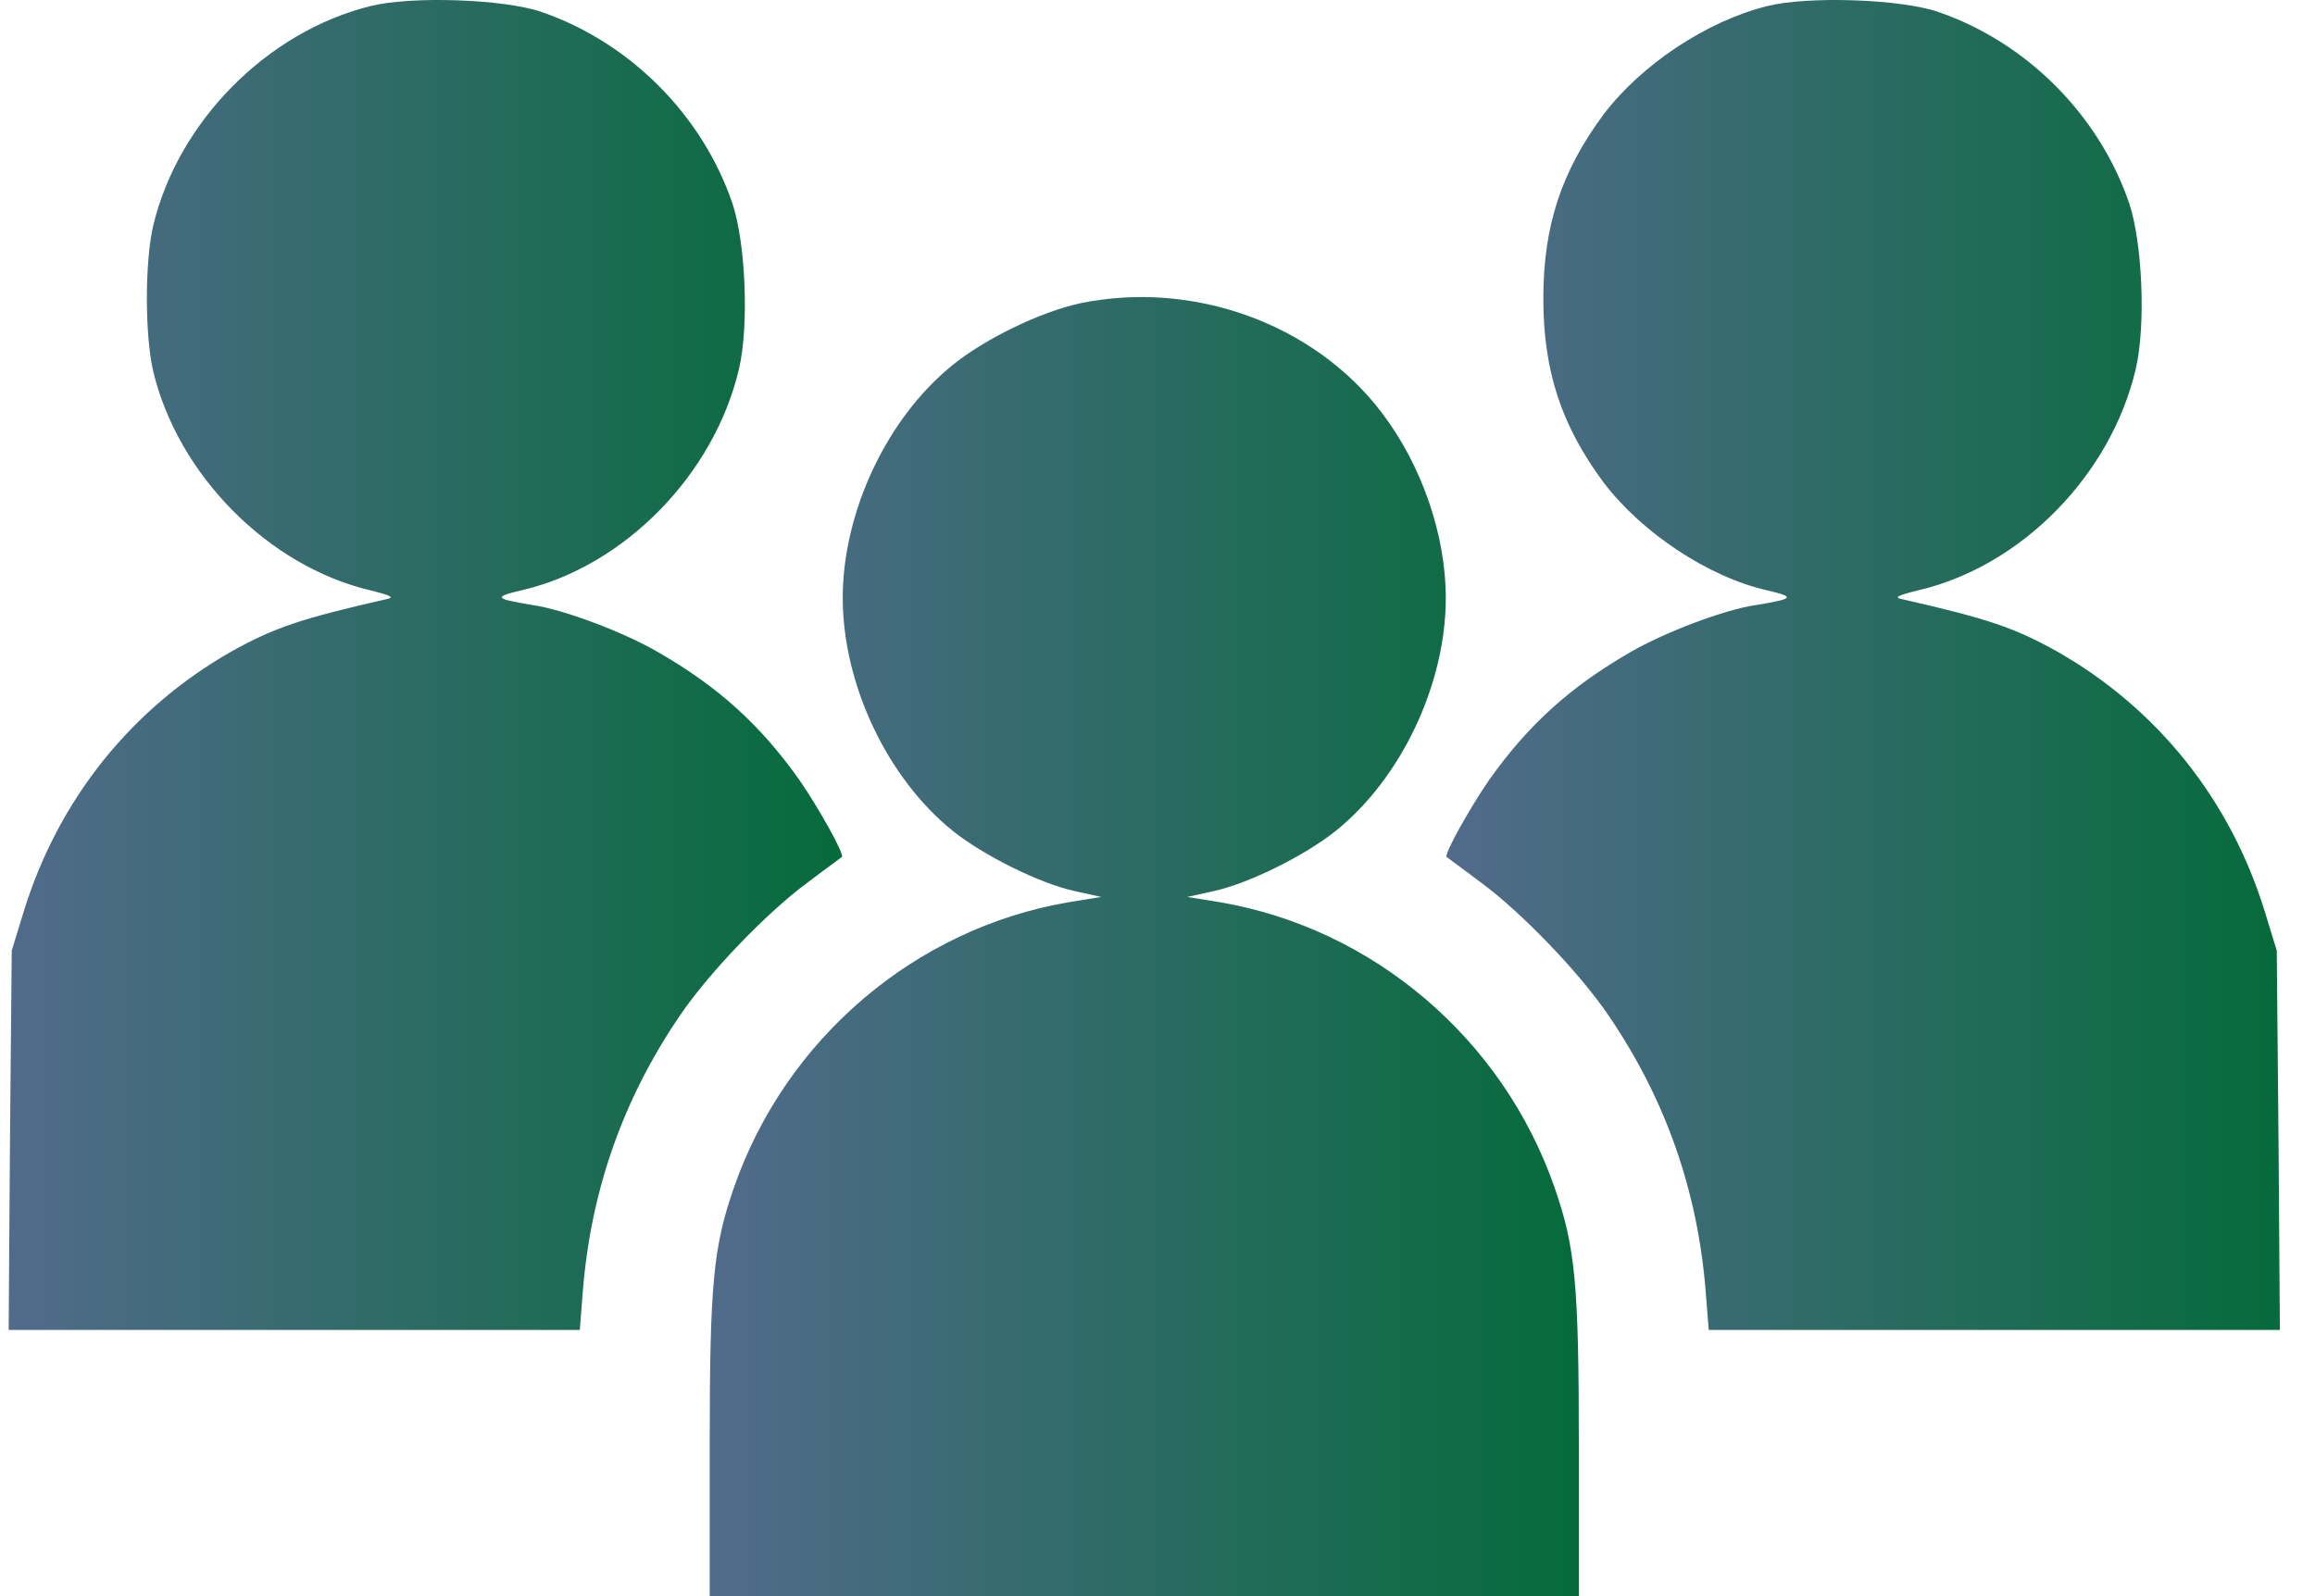
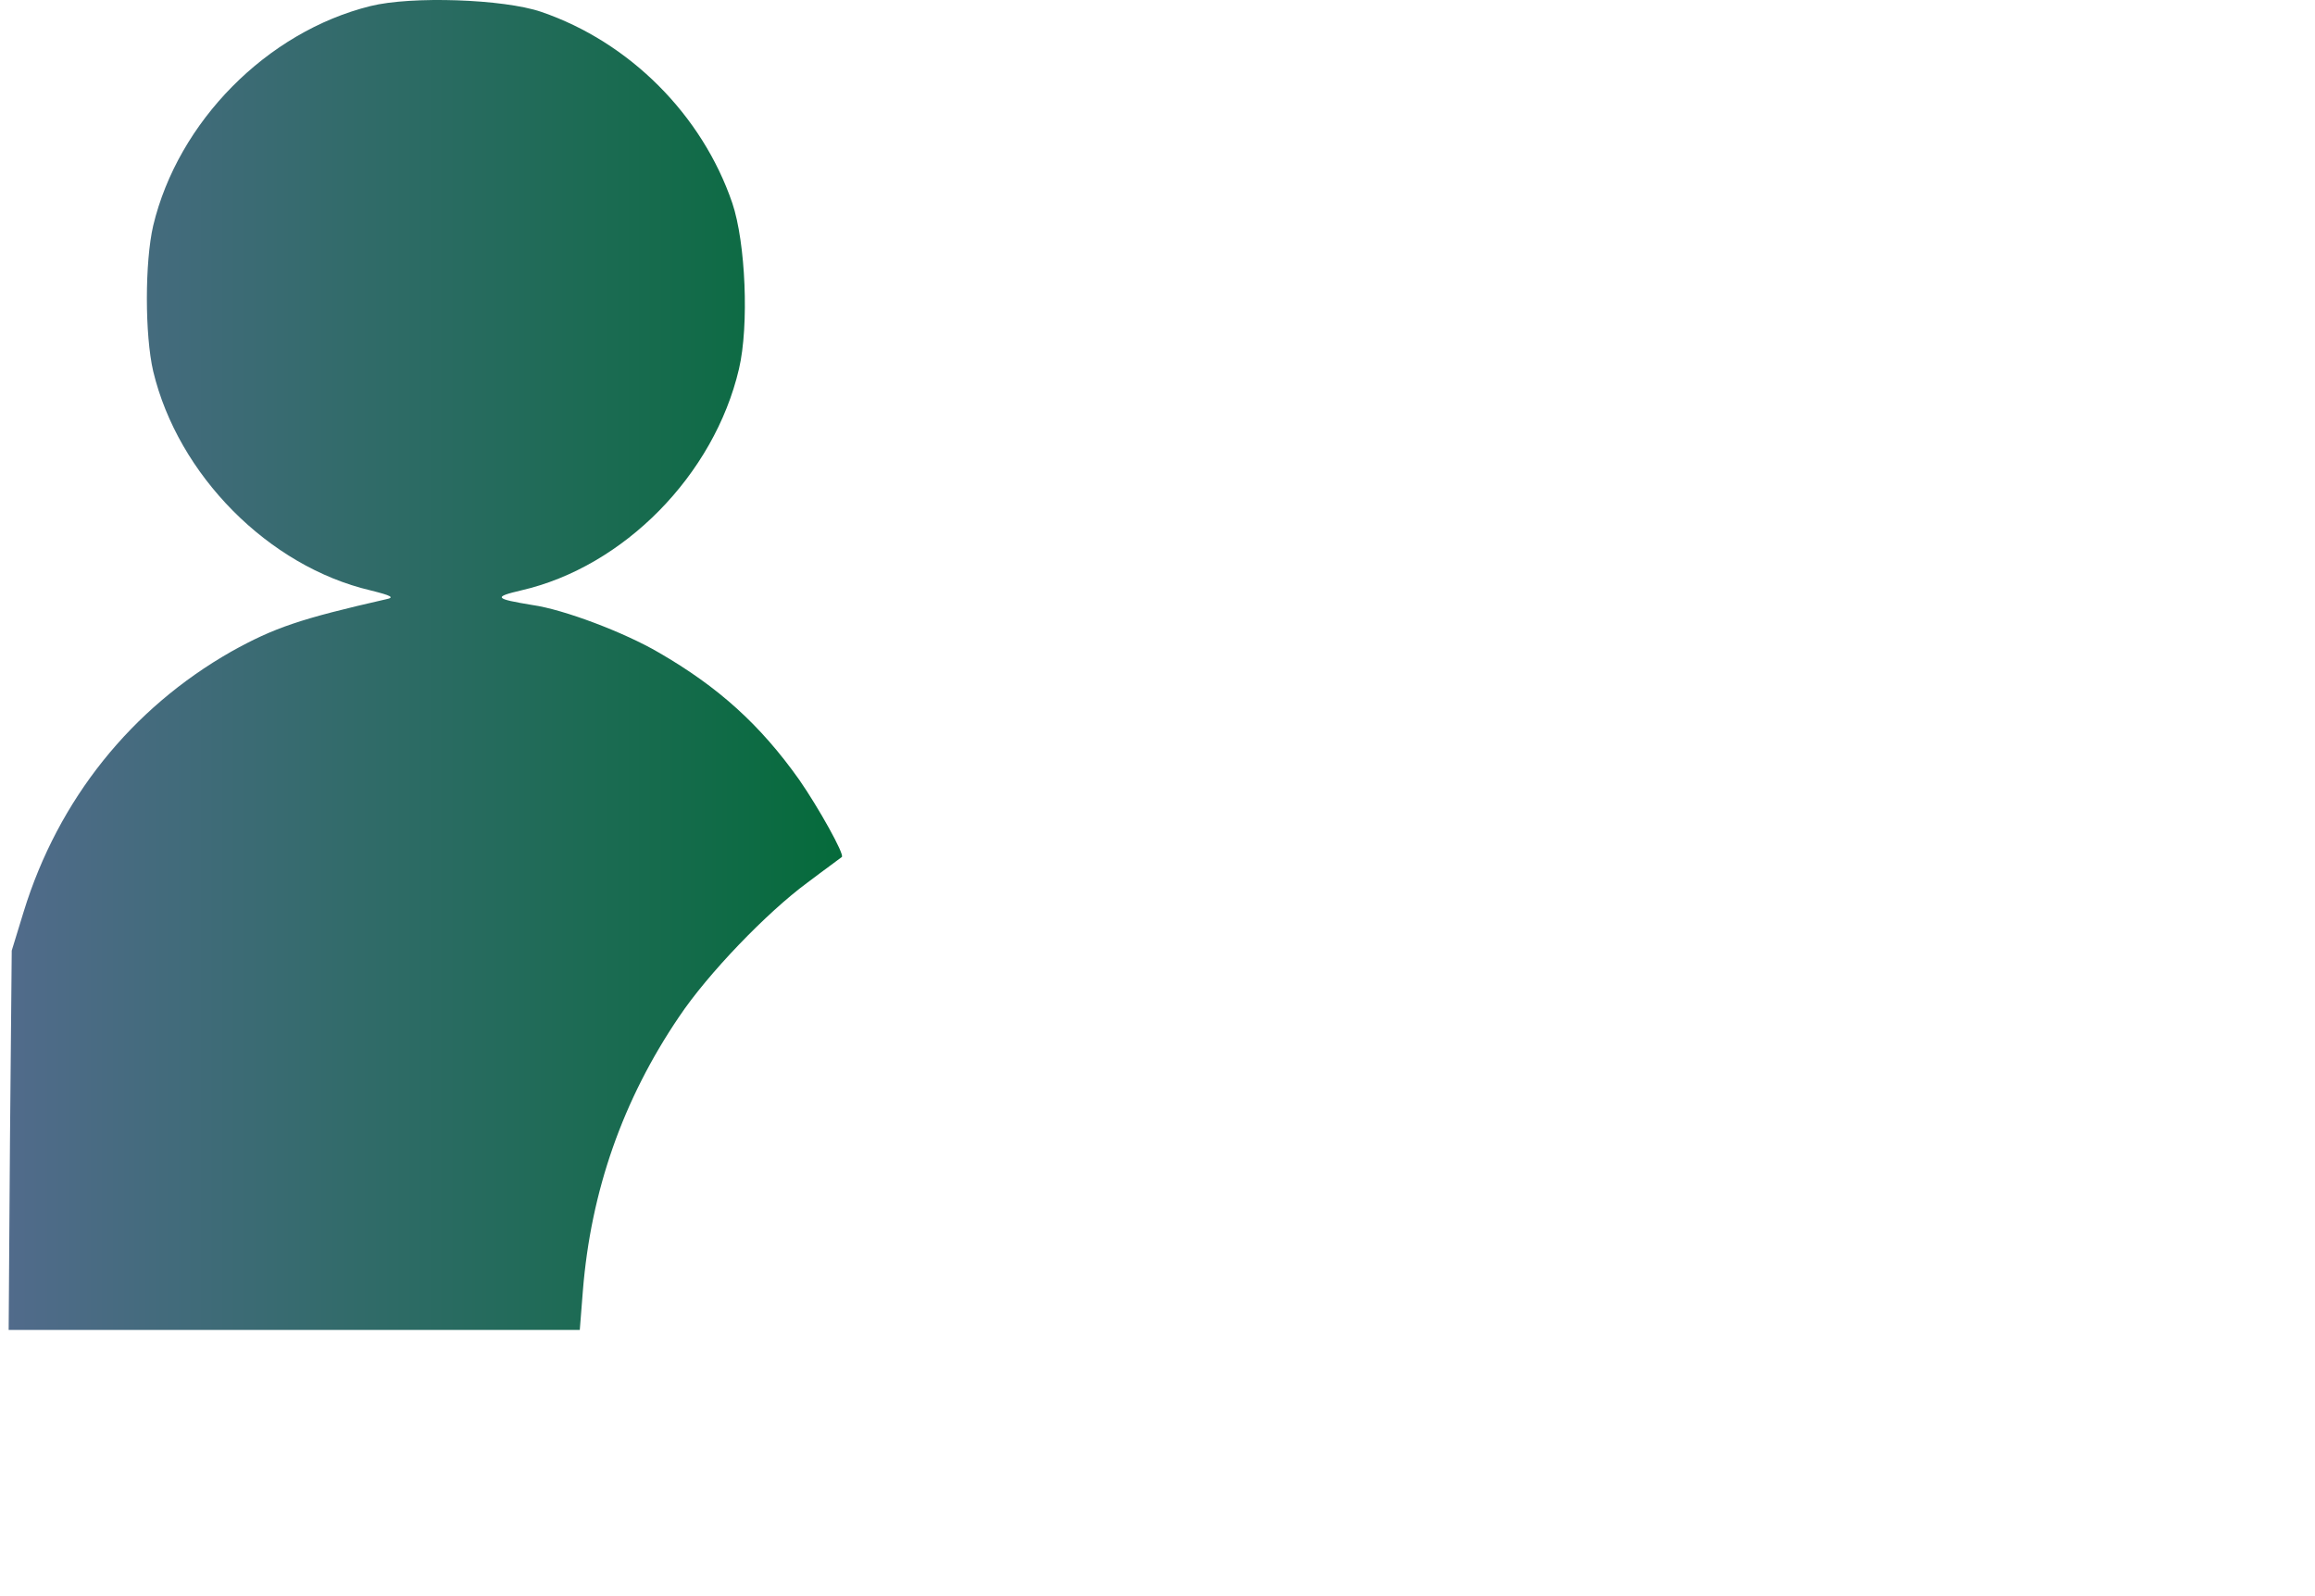
<svg xmlns="http://www.w3.org/2000/svg" width="58" height="40" viewBox="0 0 58 40" fill="none">
  <path d="M9.282 0.152C6.682 0.797 4.46 3.054 3.838 5.656C3.627 6.568 3.627 8.391 3.838 9.303C4.46 11.904 6.727 14.195 9.282 14.795C9.815 14.928 9.893 14.973 9.671 15.018C7.527 15.507 6.871 15.729 5.794 16.329C3.294 17.753 1.461 20.032 0.594 22.845L0.294 23.823L0.25 28.57L0.217 33.329H7.371H14.526L14.603 32.351C14.803 29.849 15.603 27.559 17.014 25.48C17.736 24.401 19.214 22.867 20.225 22.122C20.68 21.777 21.069 21.499 21.091 21.477C21.169 21.422 20.503 20.232 20.025 19.543C19.047 18.164 18.003 17.219 16.503 16.352C15.648 15.851 14.126 15.273 13.337 15.162C12.393 15.006 12.348 14.962 13.059 14.795C15.626 14.206 17.892 11.904 18.514 9.247C18.77 8.158 18.681 6.078 18.347 5.089C17.592 2.876 15.77 1.053 13.559 0.297C12.615 -0.025 10.304 -0.103 9.282 0.152Z" fill="url(#paint0_linear_1_7155)" />
-   <path d="M44.277 0.152C42.755 0.53 41.122 1.62 40.178 2.865C39.122 4.288 38.667 5.656 38.667 7.479C38.667 9.303 39.122 10.67 40.178 12.093C41.133 13.35 42.8 14.462 44.277 14.795C44.988 14.962 44.944 15.006 43.999 15.162C43.211 15.273 41.689 15.851 40.833 16.352C39.333 17.219 38.289 18.164 37.311 19.543C36.834 20.232 36.167 21.422 36.245 21.477C36.267 21.499 36.656 21.777 37.111 22.122C38.122 22.867 39.6 24.401 40.322 25.48C41.733 27.559 42.533 29.849 42.733 32.351L42.811 33.329H49.965H57.12L57.086 28.57L57.042 23.823L56.742 22.845C55.876 20.032 54.042 17.753 51.543 16.329C50.465 15.729 49.81 15.507 47.666 15.018C47.443 14.973 47.521 14.928 48.054 14.795C50.643 14.195 52.887 11.904 53.509 9.247C53.765 8.158 53.676 6.078 53.343 5.089C52.587 2.876 50.765 1.053 48.554 0.297C47.61 -0.025 45.299 -0.103 44.277 0.152Z" fill="url(#paint1_linear_1_7155)" />
-   <path d="M27.057 7.602C26.08 7.813 24.691 8.48 23.869 9.147C22.225 10.47 21.114 12.827 21.114 14.984C21.114 17.141 22.225 19.498 23.869 20.821C24.646 21.444 26.057 22.144 26.935 22.333L27.59 22.478L26.768 22.611C22.936 23.267 19.692 26.024 18.392 29.749C17.87 31.25 17.781 32.162 17.781 36.231V40H28.668H39.556V36.231C39.556 32.162 39.467 31.25 38.944 29.749C37.645 26.024 34.401 23.267 30.568 22.611L29.746 22.478L30.401 22.333C31.279 22.144 32.69 21.444 33.468 20.821C35.112 19.498 36.223 17.141 36.223 14.984C36.223 13.416 35.623 11.66 34.623 10.348C32.934 8.113 29.89 7.012 27.057 7.602Z" fill="url(#paint2_linear_1_7155)" />
  <defs>
    <linearGradient id="paint0_linear_1_7155" x1="0.217" y1="16.665" x2="21.098" y2="16.665" gradientUnits="userSpaceOnUse">
      <stop stop-color="#516B8B" />
      <stop offset="1" stop-color="#056B3B" />
    </linearGradient>
    <linearGradient id="paint1_linear_1_7155" x1="36.239" y1="16.665" x2="57.12" y2="16.665" gradientUnits="userSpaceOnUse">
      <stop stop-color="#516B8B" />
      <stop offset="1" stop-color="#056B3B" />
    </linearGradient>
    <linearGradient id="paint2_linear_1_7155" x1="17.781" y1="23.722" x2="39.556" y2="23.722" gradientUnits="userSpaceOnUse">
      <stop stop-color="#516B8B" />
      <stop offset="1" stop-color="#056B3B" />
    </linearGradient>
  </defs>
</svg>